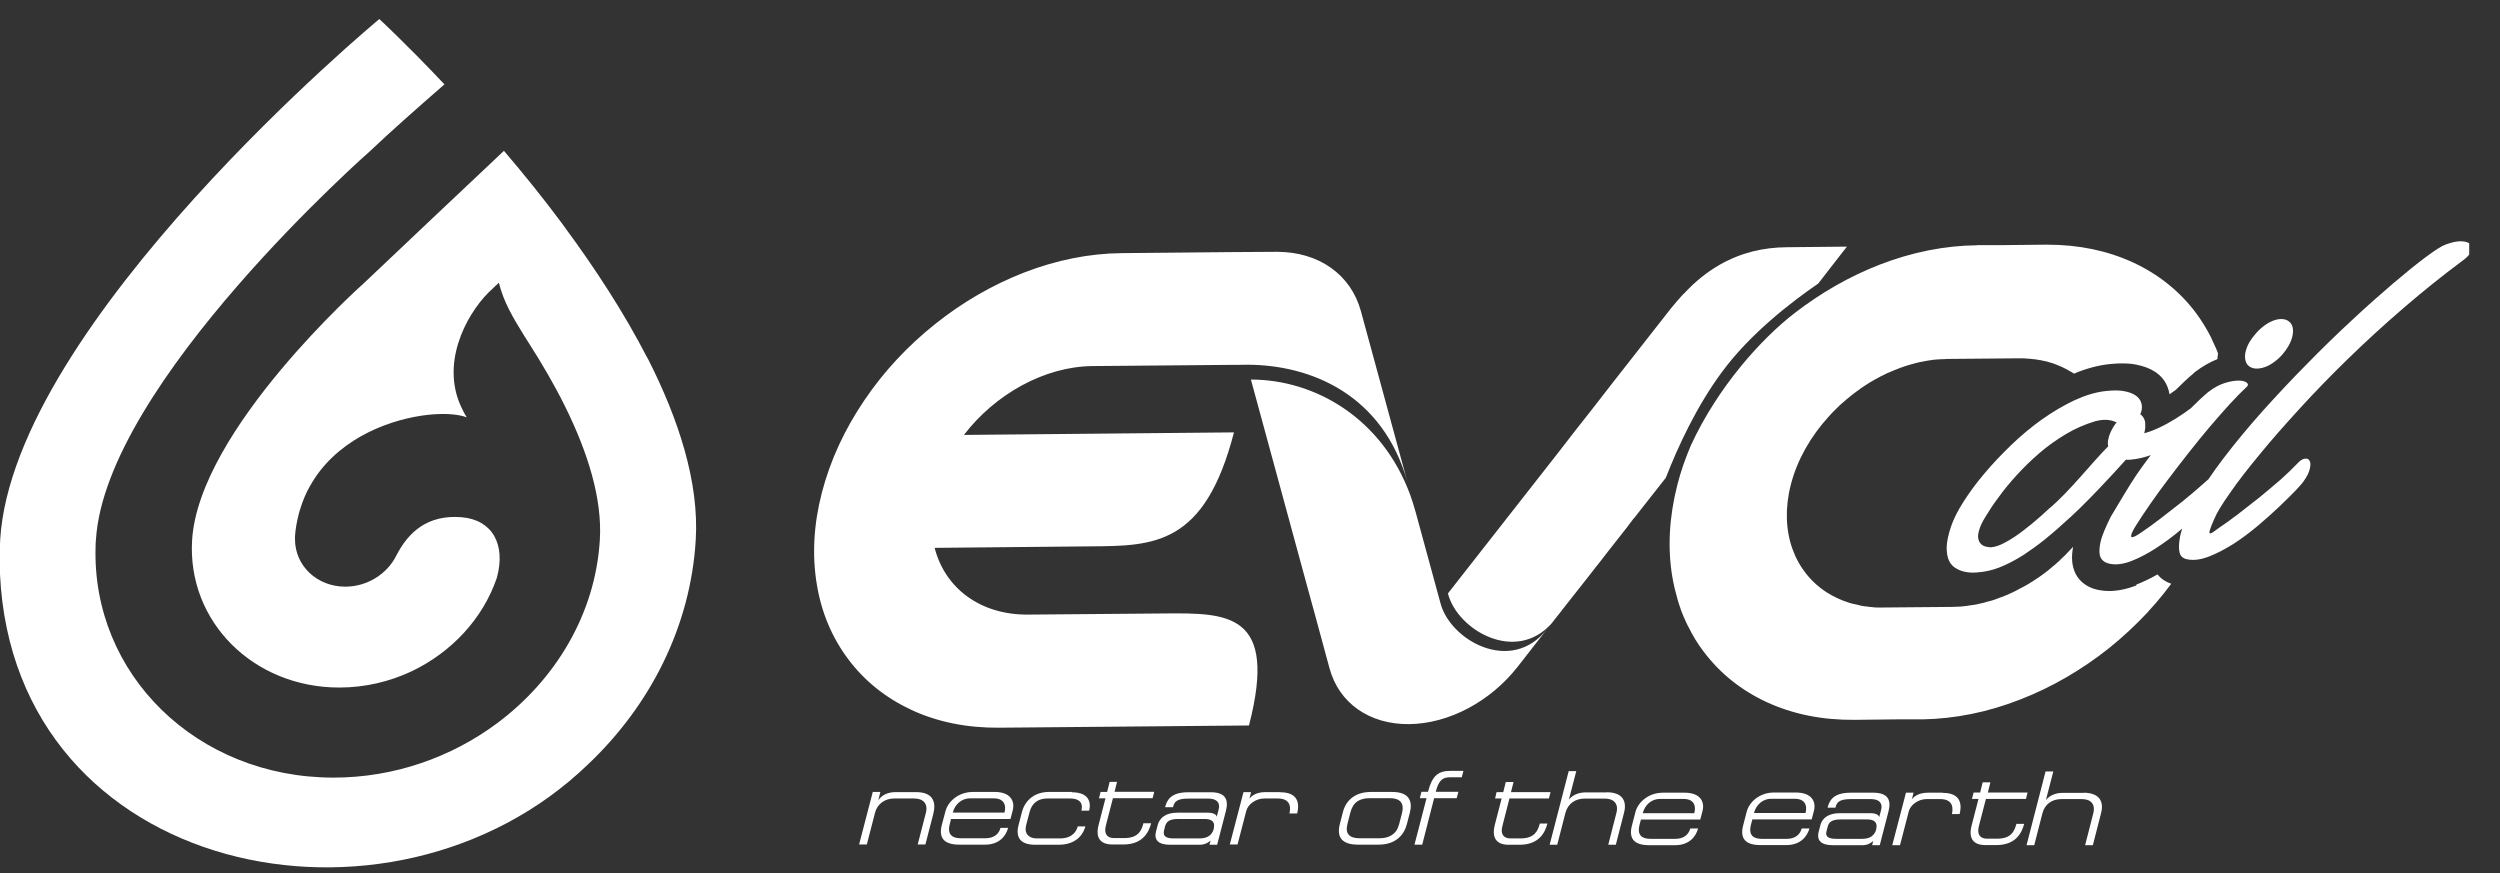
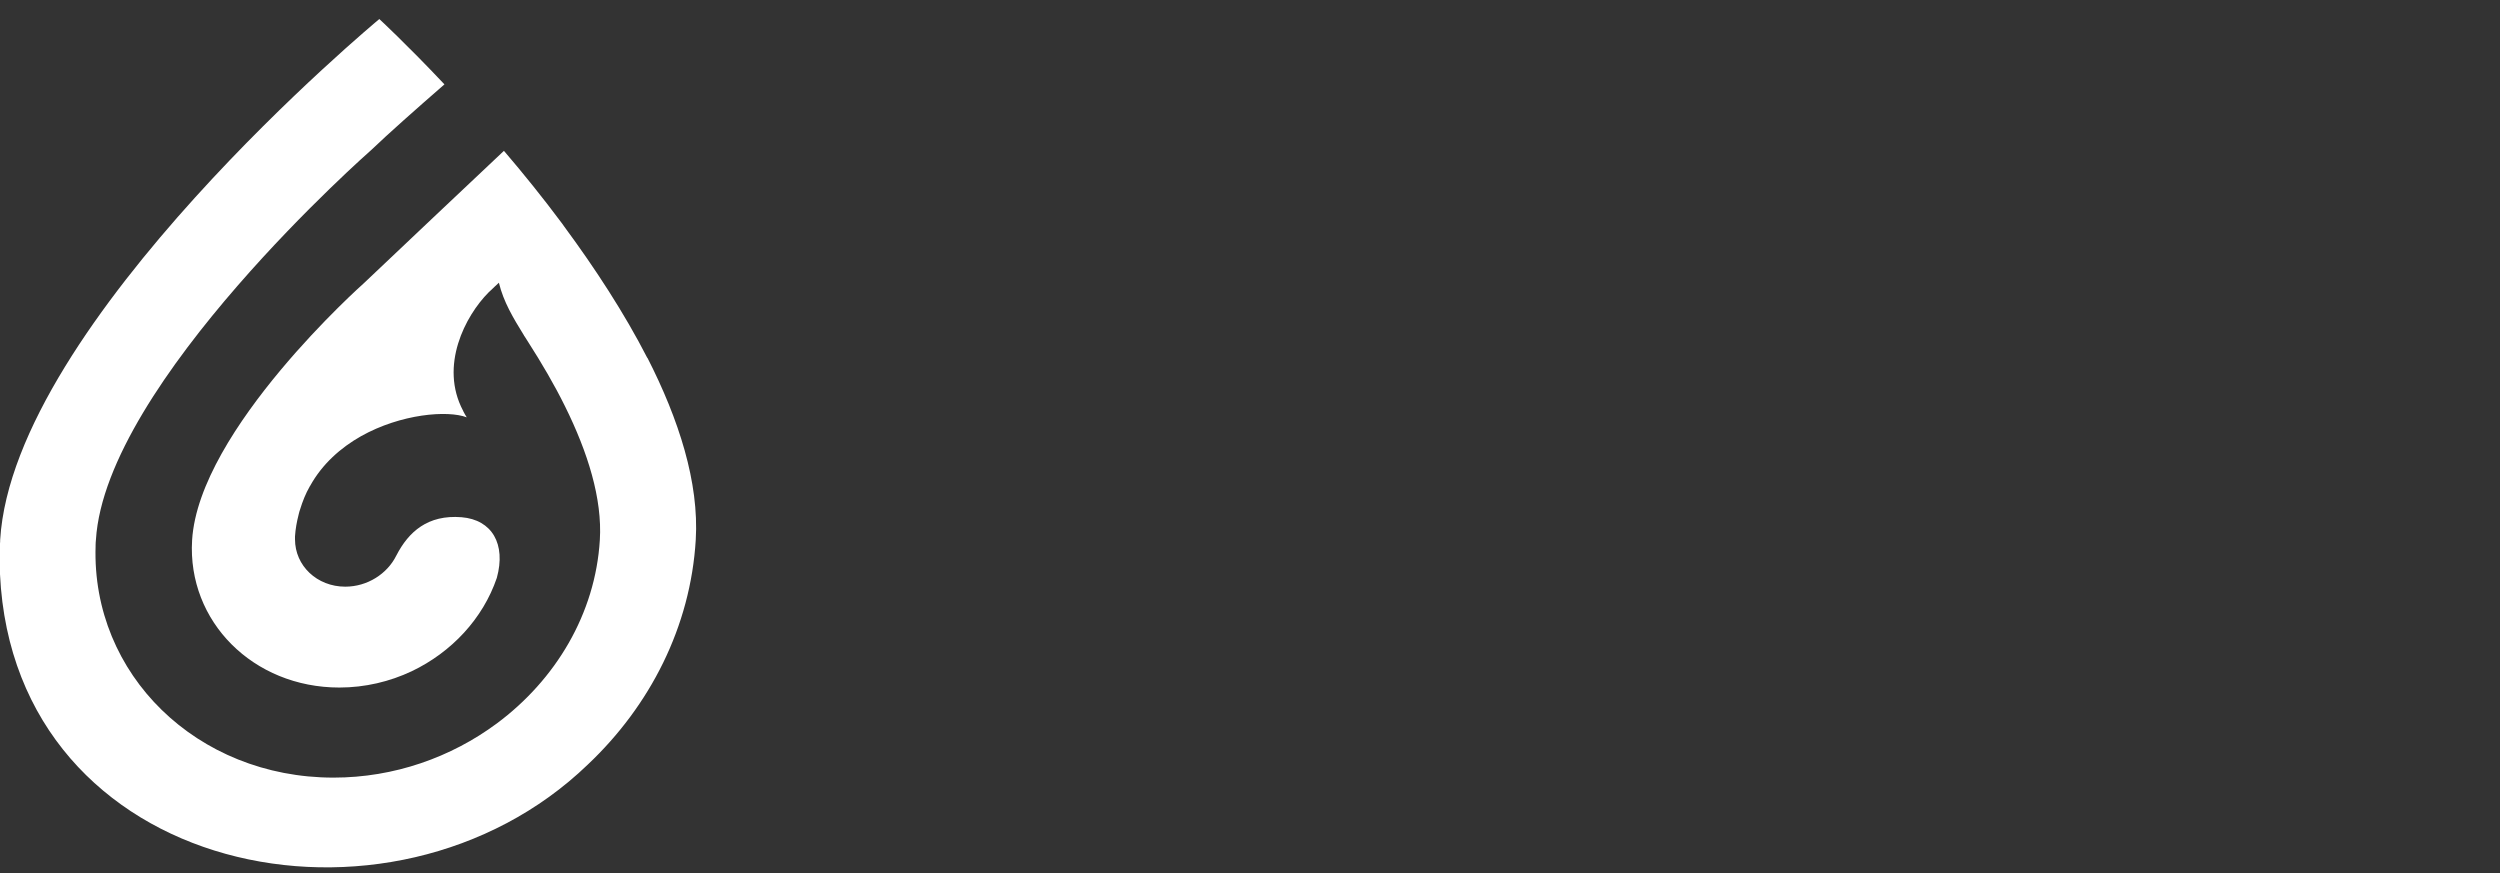
<svg xmlns="http://www.w3.org/2000/svg" width="63" height="22" viewBox="0 0 63 22" fill="none">
  <rect x="0" y="0" width="63" height="22" fill="#333333" stroke="none" />
-   <path d="M22.965 17.889C23.628 18.196 24.37 18.345 25.183 18.338L31.474 18.282C32.213 15.432 30.931 15.447 29.35 15.459L25.913 15.488C24.696 15.5 23.811 14.815 23.553 13.806L27.502 13.768C29.084 13.757 30.361 13.742 31.096 10.896L24.291 10.96C25.074 9.939 26.314 9.236 27.532 9.225L30.965 9.195C31.118 9.195 31.272 9.195 31.422 9.191C33.044 9.191 34.847 9.95 35.465 12.138L34.296 7.845C34.045 6.921 33.236 6.346 32.183 6.346H32.153L31.036 6.353L28.263 6.379C27.454 6.387 26.625 6.551 25.805 6.869C25.011 7.179 24.257 7.613 23.564 8.167C22.871 8.72 22.271 9.363 21.788 10.078C21.282 10.822 20.922 11.603 20.712 12.411C20.503 13.215 20.461 13.996 20.585 14.733C20.701 15.44 20.971 16.076 21.383 16.622C21.792 17.164 22.324 17.59 22.961 17.885L22.965 17.889ZM41.191 13.047C41.191 13.047 41.191 13.047 41.191 13.043C41.307 12.893 41.378 12.803 41.378 12.803L41.416 12.755L41.543 12.594L41.978 12.041C42.285 11.255 42.754 10.235 43.402 9.363C44.106 8.41 45.137 7.613 45.819 7.146L46.167 6.697L46.542 6.215L45.036 6.23C44.444 6.233 43.878 6.364 43.338 6.671C43.031 6.847 42.731 7.082 42.446 7.389C42.42 7.411 42.398 7.434 42.375 7.46C42.285 7.557 42.199 7.662 42.109 7.77L40.67 9.606L40.089 10.354C39.917 10.575 39.771 10.758 39.673 10.882L39.595 10.982C39.557 11.031 39.538 11.057 39.538 11.057L39.265 11.409L39.078 11.648L36.488 14.954C36.721 15.877 38.201 16.737 39.111 15.698C39.078 15.739 39.047 15.78 39.014 15.821L39.171 15.619L39.34 15.406L39.344 15.399L39.523 15.171C39.711 14.935 39.902 14.692 40.086 14.456C40.119 14.412 40.153 14.367 40.187 14.325C40.277 14.213 40.363 14.105 40.445 13.996L40.535 13.88C40.7 13.667 40.854 13.473 40.985 13.308C40.996 13.293 41.011 13.275 41.022 13.26L41.045 13.226C41.045 13.226 41.056 13.211 41.063 13.204C41.108 13.148 41.146 13.095 41.18 13.05H41.187L41.191 13.047ZM53.838 14.752C53.598 14.845 53.362 14.894 53.148 14.894C53.066 14.894 52.98 14.886 52.901 14.871C52.5 14.797 52.253 14.531 52.219 14.146C52.208 14.03 52.219 13.91 52.242 13.78C52.223 13.798 52.204 13.817 52.189 13.836C52.163 13.866 52.137 13.892 52.11 13.918C52.092 13.94 52.073 13.959 52.05 13.982C52.02 14.011 51.987 14.041 51.957 14.071C51.942 14.086 51.923 14.101 51.908 14.12C51.859 14.161 51.814 14.202 51.766 14.247C51.743 14.262 51.724 14.281 51.702 14.299C51.672 14.322 51.642 14.348 51.612 14.374C51.59 14.393 51.567 14.412 51.541 14.43C51.511 14.453 51.477 14.479 51.443 14.501C51.421 14.516 51.402 14.531 51.38 14.546C51.327 14.584 51.275 14.617 51.222 14.651C51.2 14.662 51.181 14.673 51.162 14.688C51.125 14.711 51.087 14.733 51.054 14.752C51.027 14.767 51.001 14.778 50.979 14.793C50.945 14.812 50.911 14.827 50.877 14.845C50.855 14.857 50.829 14.871 50.803 14.886C50.761 14.905 50.724 14.924 50.683 14.943C50.656 14.957 50.63 14.969 50.604 14.98C50.555 15.002 50.507 15.021 50.458 15.04C50.432 15.051 50.405 15.058 50.383 15.066C50.345 15.081 50.308 15.092 50.274 15.107C50.248 15.114 50.222 15.122 50.196 15.133C50.154 15.144 50.117 15.156 50.076 15.163C50.057 15.171 50.031 15.178 50.008 15.185C49.948 15.2 49.892 15.212 49.828 15.227C49.806 15.23 49.787 15.234 49.768 15.238C49.727 15.245 49.682 15.253 49.637 15.257C49.615 15.26 49.592 15.264 49.566 15.268C49.525 15.271 49.483 15.279 49.439 15.283C49.416 15.283 49.397 15.287 49.375 15.287C49.311 15.29 49.251 15.294 49.188 15.294L47.471 15.309C47.423 15.309 47.374 15.309 47.325 15.309H47.295C47.25 15.309 47.209 15.305 47.164 15.298H47.153C47.104 15.294 47.055 15.287 47.01 15.279C47.003 15.279 46.995 15.279 46.988 15.279C46.95 15.275 46.905 15.264 46.868 15.257C46.861 15.257 46.853 15.257 46.849 15.249C46.804 15.242 46.759 15.23 46.714 15.219C46.714 15.219 46.707 15.219 46.703 15.219C46.662 15.208 46.621 15.197 46.583 15.185C46.579 15.185 46.568 15.182 46.564 15.178C46.482 15.152 46.396 15.118 46.317 15.081C46.313 15.081 46.306 15.073 46.302 15.073C46.223 15.036 46.145 14.999 46.074 14.95C46.07 14.95 46.066 14.95 46.062 14.946C45.223 14.423 44.826 13.394 45.129 12.213C45.29 11.585 45.631 10.994 46.085 10.496C46.111 10.466 46.133 10.44 46.16 10.414C46.182 10.392 46.201 10.369 46.223 10.351C46.253 10.321 46.283 10.291 46.313 10.261C46.332 10.246 46.347 10.227 46.362 10.212C46.411 10.171 46.456 10.13 46.505 10.089C46.527 10.07 46.546 10.051 46.568 10.036C46.598 10.01 46.628 9.988 46.658 9.962C46.681 9.943 46.707 9.928 46.726 9.909C46.759 9.887 46.793 9.861 46.823 9.838C46.846 9.823 46.868 9.808 46.887 9.79C46.939 9.756 46.988 9.719 47.04 9.689C47.063 9.674 47.082 9.662 47.104 9.647C47.142 9.625 47.175 9.606 47.213 9.584C47.239 9.569 47.261 9.554 47.288 9.543C47.321 9.524 47.355 9.505 47.389 9.487C47.415 9.475 47.441 9.46 47.468 9.449C47.509 9.427 47.546 9.408 47.584 9.393C47.61 9.382 47.64 9.371 47.666 9.36C47.715 9.337 47.764 9.318 47.812 9.3C47.839 9.288 47.861 9.281 47.887 9.27C47.925 9.259 47.962 9.244 47.996 9.232C48.022 9.221 48.048 9.214 48.075 9.206C48.112 9.195 48.15 9.184 48.191 9.173C48.213 9.169 48.239 9.158 48.262 9.154C48.318 9.139 48.378 9.124 48.442 9.113C48.461 9.113 48.483 9.109 48.498 9.102C48.543 9.094 48.588 9.087 48.633 9.079C48.655 9.079 48.682 9.075 48.704 9.068C48.745 9.064 48.786 9.06 48.831 9.057C48.854 9.057 48.877 9.057 48.895 9.053C48.955 9.053 49.019 9.049 49.083 9.045L50.799 9.03C50.847 9.03 50.896 9.03 50.945 9.03C50.956 9.03 50.967 9.03 50.975 9.03C51.02 9.03 51.061 9.034 51.102 9.038C51.106 9.038 51.114 9.038 51.114 9.038C51.162 9.038 51.207 9.049 51.256 9.053C51.264 9.053 51.271 9.053 51.278 9.053C51.32 9.06 51.361 9.068 51.402 9.075C51.406 9.075 51.413 9.075 51.421 9.075C51.466 9.087 51.511 9.098 51.556 9.105C51.556 9.105 51.559 9.105 51.563 9.105C51.604 9.116 51.646 9.128 51.687 9.143C51.691 9.143 51.698 9.143 51.706 9.146C51.788 9.176 51.87 9.206 51.953 9.244C51.957 9.244 51.964 9.247 51.968 9.251C52.047 9.288 52.122 9.33 52.197 9.374C52.197 9.374 52.204 9.378 52.208 9.378C52.227 9.393 52.245 9.401 52.264 9.416C52.575 9.285 52.882 9.202 53.182 9.173C53.291 9.161 53.388 9.158 53.482 9.158C53.609 9.158 53.722 9.165 53.827 9.188C54.021 9.225 54.179 9.285 54.31 9.371C54.464 9.472 54.572 9.61 54.629 9.771C54.651 9.827 54.662 9.879 54.67 9.935C54.688 9.924 54.711 9.913 54.726 9.898C54.756 9.876 54.79 9.853 54.827 9.827C54.981 9.674 55.127 9.535 55.269 9.416L55.292 9.393L55.314 9.374C55.502 9.232 55.693 9.124 55.88 9.049C55.88 9.034 55.88 9.023 55.88 9.012C55.884 8.978 55.891 8.944 55.895 8.911C55.88 8.866 55.865 8.825 55.846 8.784C55.839 8.769 55.831 8.75 55.824 8.735C55.79 8.668 55.764 8.6 55.73 8.533C55.73 8.533 55.73 8.529 55.73 8.526C55.618 8.298 55.483 8.081 55.333 7.879C54.925 7.337 54.392 6.91 53.755 6.615C53.107 6.316 52.384 6.166 51.597 6.166C51.578 6.166 51.556 6.166 51.537 6.166L50.488 6.177H49.821V6.181C49.011 6.189 48.183 6.353 47.363 6.671C46.606 6.966 45.886 7.378 45.215 7.897C44.384 8.541 43.293 9.745 42.611 11.222C42.472 11.547 42.356 11.876 42.27 12.216C42.064 13.02 42.019 13.802 42.143 14.539C42.176 14.737 42.225 14.931 42.278 15.118C42.296 15.182 42.315 15.242 42.338 15.302C42.338 15.309 42.345 15.316 42.345 15.328C42.368 15.395 42.394 15.459 42.42 15.522C42.428 15.541 42.431 15.556 42.443 15.574C42.472 15.642 42.502 15.709 42.536 15.776C42.536 15.776 42.536 15.78 42.54 15.78C42.652 16.008 42.783 16.229 42.937 16.427C43.346 16.969 43.878 17.395 44.515 17.691C45.178 17.998 45.92 18.147 46.733 18.14L47.782 18.128H48.449C49.262 18.113 50.091 17.949 50.911 17.627C51.702 17.321 52.455 16.883 53.152 16.33C53.497 16.053 53.815 15.754 54.111 15.44C54.126 15.429 54.134 15.414 54.145 15.399C54.205 15.335 54.265 15.268 54.321 15.204C54.344 15.178 54.366 15.148 54.389 15.122C54.434 15.066 54.479 15.014 54.523 14.961C54.553 14.924 54.58 14.89 54.606 14.853C54.643 14.804 54.677 14.759 54.715 14.711C54.572 14.662 54.456 14.584 54.37 14.475C54.194 14.576 54.014 14.662 53.834 14.733L53.838 14.752ZM35.51 18.248C36.507 18.237 37.556 17.683 38.246 16.801L38.984 15.855C38.081 17.01 36.533 16.132 36.297 15.189L35.675 12.908C35.634 12.759 35.589 12.617 35.54 12.478C34.832 10.545 33.146 9.565 31.523 9.565L32.947 14.797L33.146 15.522L33.505 16.846C33.745 17.721 34.51 18.256 35.506 18.248H35.51ZM62.018 6.08H62.011H61.999C61.898 6.08 61.771 6.11 61.621 6.166C61.52 6.203 61.355 6.312 61.122 6.484C60.89 6.656 60.617 6.88 60.298 7.15C59.98 7.423 59.631 7.729 59.26 8.077C58.889 8.421 58.511 8.787 58.132 9.176C57.75 9.561 57.379 9.958 57.015 10.362C56.656 10.766 56.326 11.162 56.034 11.547C55.895 11.727 55.771 11.902 55.655 12.074C55.618 12.108 55.573 12.145 55.532 12.183C55.367 12.332 55.191 12.478 55.003 12.632C54.816 12.781 54.632 12.923 54.452 13.062C54.265 13.204 54.108 13.32 53.973 13.409C53.916 13.45 53.86 13.484 53.812 13.51C53.763 13.533 53.733 13.544 53.714 13.533C53.699 13.521 53.703 13.492 53.718 13.443C53.74 13.391 53.782 13.308 53.856 13.196C53.947 13.054 54.055 12.889 54.19 12.695C54.325 12.501 54.471 12.299 54.636 12.082C54.797 11.869 54.969 11.644 55.149 11.416C55.329 11.188 55.505 10.971 55.681 10.762C55.858 10.556 56.026 10.362 56.187 10.186C56.348 10.01 56.495 9.864 56.618 9.748C56.659 9.711 56.659 9.677 56.618 9.644C56.577 9.61 56.51 9.591 56.412 9.591C56.315 9.591 56.202 9.61 56.067 9.651C55.932 9.692 55.794 9.767 55.648 9.879C55.505 9.999 55.359 10.137 55.206 10.291C55.142 10.339 55.078 10.384 55.018 10.425C54.745 10.612 54.464 10.769 54.19 10.87C54.138 10.889 54.089 10.904 54.036 10.919C54.044 10.882 54.051 10.84 54.059 10.796C54.059 10.758 54.063 10.721 54.059 10.661C54.059 10.631 54.051 10.597 54.029 10.549C54.014 10.519 53.999 10.493 53.961 10.459C53.958 10.455 53.947 10.448 53.935 10.44C53.95 10.407 53.961 10.369 53.969 10.335C53.984 10.264 53.976 10.201 53.954 10.134C53.931 10.07 53.883 10.01 53.812 9.962C53.744 9.917 53.65 9.879 53.527 9.857C53.407 9.834 53.257 9.834 53.077 9.853C52.815 9.879 52.549 9.962 52.272 10.089C51.998 10.22 51.724 10.38 51.455 10.571C51.188 10.762 50.926 10.979 50.679 11.218C50.432 11.457 50.203 11.697 50.001 11.94C49.794 12.183 49.622 12.422 49.476 12.65C49.33 12.878 49.229 13.084 49.169 13.26C49.094 13.477 49.06 13.656 49.056 13.794C49.056 13.937 49.075 14.049 49.12 14.139C49.165 14.225 49.225 14.288 49.304 14.329C49.379 14.374 49.461 14.4 49.547 14.415C49.633 14.43 49.716 14.434 49.802 14.426C49.881 14.419 49.948 14.415 50.004 14.404C50.166 14.378 50.33 14.329 50.499 14.251C50.671 14.176 50.84 14.082 51.009 13.974C51.177 13.862 51.35 13.738 51.518 13.604C51.634 13.51 51.743 13.417 51.855 13.32C51.908 13.271 51.96 13.226 52.009 13.181C52.526 12.736 53.291 11.899 53.572 11.585H53.68C53.871 11.569 54.04 11.525 54.201 11.469C54.179 11.498 54.156 11.525 54.134 11.555C54.033 11.689 53.935 11.828 53.842 11.962C53.632 12.273 53.396 12.684 53.19 13.024C53.126 13.151 53.073 13.271 53.025 13.383C52.935 13.596 52.897 13.783 52.908 13.937C52.92 14.09 53.013 14.18 53.182 14.21C53.339 14.239 53.519 14.213 53.718 14.135C53.92 14.056 54.123 13.948 54.332 13.813C54.538 13.679 54.745 13.529 54.947 13.357C54.962 13.342 54.977 13.335 54.992 13.32C54.966 13.402 54.943 13.48 54.932 13.559C54.906 13.701 54.902 13.824 54.925 13.922C54.947 14.019 55.014 14.079 55.134 14.097C55.288 14.127 55.468 14.101 55.67 14.023C55.873 13.944 56.075 13.836 56.285 13.705C56.495 13.57 56.697 13.417 56.899 13.248C57.098 13.08 57.282 12.916 57.446 12.759C57.611 12.602 57.75 12.463 57.862 12.347C57.971 12.231 58.038 12.153 58.057 12.119C58.14 12.003 58.188 11.902 58.207 11.813C58.23 11.723 58.226 11.655 58.203 11.614C58.181 11.569 58.14 11.551 58.083 11.558C58.023 11.566 57.96 11.607 57.889 11.685C57.78 11.801 57.641 11.932 57.476 12.082C57.308 12.228 57.132 12.373 56.948 12.527C56.761 12.676 56.577 12.819 56.393 12.961C56.21 13.099 56.052 13.215 55.914 13.305C55.858 13.346 55.809 13.379 55.771 13.409C55.734 13.435 55.704 13.447 55.689 13.439C55.674 13.432 55.674 13.406 55.689 13.357C55.704 13.305 55.738 13.215 55.794 13.091C55.858 12.931 55.992 12.71 56.191 12.43C56.386 12.145 56.633 11.828 56.929 11.469C57.221 11.11 57.562 10.724 57.941 10.309C58.319 9.894 58.728 9.472 59.17 9.042C59.612 8.612 60.077 8.185 60.568 7.763C61.059 7.34 61.557 6.94 62.07 6.559C62.138 6.51 62.187 6.462 62.224 6.417V6.132C62.179 6.099 62.112 6.084 62.018 6.08ZM53.321 10.665C53.298 10.694 53.283 10.721 53.264 10.747L53.242 10.784L53.216 10.833C53.182 10.896 53.148 10.975 53.13 11.065C53.115 11.121 53.115 11.184 53.126 11.248C52.725 11.648 52.148 12.389 51.649 12.807C51.649 12.807 51.648 12.807 51.646 12.807C51.578 12.871 51.511 12.931 51.443 12.994C51.282 13.136 51.125 13.267 50.971 13.383C50.818 13.499 50.671 13.596 50.536 13.667C50.402 13.742 50.282 13.783 50.177 13.791C50.169 13.791 50.162 13.791 50.158 13.791C50.124 13.791 50.087 13.783 50.049 13.776C50.001 13.765 49.959 13.746 49.922 13.709C49.885 13.675 49.862 13.626 49.851 13.566C49.84 13.503 49.851 13.421 49.888 13.316C49.911 13.241 49.963 13.136 50.049 12.998C50.132 12.86 50.237 12.699 50.368 12.527C50.495 12.347 50.649 12.164 50.821 11.973C50.997 11.783 51.185 11.596 51.391 11.42C51.597 11.241 51.822 11.083 52.058 10.941C52.294 10.799 52.541 10.694 52.796 10.616C52.946 10.575 53.081 10.567 53.208 10.597C53.257 10.608 53.302 10.627 53.343 10.65C53.339 10.653 53.336 10.657 53.332 10.661L53.321 10.665ZM56.704 9.247C56.757 9.277 56.817 9.292 56.892 9.288C56.963 9.285 57.038 9.266 57.113 9.236C57.188 9.206 57.263 9.158 57.341 9.098C57.42 9.038 57.491 8.967 57.555 8.885C57.686 8.72 57.761 8.563 57.78 8.406C57.799 8.249 57.754 8.14 57.653 8.081C57.608 8.054 57.551 8.04 57.491 8.04C57.484 8.04 57.476 8.04 57.469 8.04C57.398 8.043 57.326 8.062 57.248 8.096C57.169 8.129 57.094 8.178 57.019 8.238C56.944 8.298 56.873 8.369 56.809 8.451C56.742 8.529 56.689 8.612 56.648 8.694C56.611 8.776 56.588 8.855 56.577 8.926C56.569 8.997 56.577 9.06 56.596 9.116C56.614 9.173 56.652 9.217 56.704 9.247ZM28.158 19.703H27.963L27.9 19.957H27.735L27.694 20.118H27.858L27.686 20.783C27.596 21.124 27.738 21.281 28.035 21.281H28.308C28.821 21.281 28.956 20.944 29.009 20.746H28.814C28.769 20.922 28.69 21.12 28.331 21.12H28.072C27.911 21.12 27.813 21.023 27.866 20.81L28.046 20.114H29.046L29.087 19.953H28.087L28.151 19.695L28.158 19.703ZM42.461 19.976H41.903C41.539 19.976 41.277 20.219 41.213 20.462L41.123 20.81C41.041 21.135 41.18 21.299 41.562 21.299H42.214C42.577 21.299 42.742 21.071 42.791 20.877H42.596C42.555 21.026 42.435 21.139 42.221 21.139H41.592C41.382 21.139 41.247 21.053 41.318 20.78L41.352 20.653H42.847L42.903 20.439C42.967 20.193 42.836 19.976 42.454 19.976H42.461ZM42.701 20.492H41.397C41.453 20.275 41.626 20.133 41.828 20.133H42.431C42.652 20.133 42.754 20.267 42.697 20.492H42.701ZM27.015 19.957H26.434C26.06 19.957 25.824 20.181 25.752 20.466L25.666 20.798C25.591 21.098 25.707 21.285 26.078 21.288H26.674C27.199 21.288 27.323 20.933 27.352 20.825H27.158C27.135 20.922 27.045 21.128 26.712 21.128H26.123C25.936 21.128 25.805 21.015 25.857 20.802L25.944 20.469C26.003 20.234 26.165 20.122 26.389 20.122H26.966C27.304 20.122 27.274 20.346 27.251 20.428H27.446C27.476 20.32 27.525 19.965 27.008 19.965L27.015 19.957ZM25.074 19.957H24.516C24.149 19.957 23.886 20.204 23.826 20.443L23.733 20.791C23.65 21.116 23.789 21.285 24.175 21.285H24.827C25.19 21.285 25.355 21.056 25.404 20.862H25.213C25.175 21.012 25.052 21.124 24.834 21.124H24.209C23.999 21.124 23.864 21.034 23.935 20.765L23.965 20.638H25.464L25.52 20.424C25.584 20.178 25.453 19.957 25.07 19.957H25.074ZM25.314 20.477H24.01C24.066 20.26 24.242 20.118 24.445 20.118H25.048C25.269 20.118 25.37 20.256 25.314 20.477ZM23.081 19.961H22.571C22.365 19.961 22.211 20.043 22.133 20.17L22.185 19.957H21.994L21.649 21.281H21.844L22.05 20.484C22.106 20.256 22.305 20.122 22.53 20.122H23.039C23.268 20.122 23.392 20.256 23.332 20.484L23.126 21.281H23.32L23.519 20.511C23.594 20.215 23.519 19.961 23.081 19.961ZM30.519 19.965H29.938C29.485 19.965 29.402 20.185 29.361 20.342H29.56C29.59 20.223 29.634 20.122 29.945 20.125H30.455C30.684 20.125 30.751 20.249 30.71 20.398L30.661 20.585C30.661 20.585 30.661 20.48 30.44 20.48H29.668C29.38 20.48 29.222 20.608 29.174 20.791L29.132 20.952C29.072 21.18 29.207 21.288 29.492 21.288H30.242C30.403 21.288 30.508 21.18 30.508 21.18L30.478 21.288H30.672L30.894 20.432C30.968 20.14 30.871 19.965 30.515 19.965H30.519ZM30.59 20.881C30.545 21.045 30.429 21.128 30.23 21.128H29.575C29.346 21.128 29.305 21.045 29.335 20.925L29.357 20.832C29.391 20.709 29.458 20.638 29.698 20.638H30.354C30.541 20.638 30.628 20.712 30.586 20.881H30.59ZM45.264 19.972H44.698C44.339 19.972 44.076 20.215 44.016 20.458L43.926 20.806C43.844 21.131 43.983 21.296 44.365 21.296H45.017C45.38 21.296 45.545 21.068 45.598 20.877H45.403C45.365 21.026 45.242 21.139 45.028 21.139H44.399C44.189 21.139 44.054 21.053 44.125 20.78L44.159 20.649H45.654L45.71 20.436C45.774 20.189 45.643 19.972 45.26 19.972H45.264ZM45.504 20.488H44.2C44.256 20.271 44.432 20.129 44.631 20.129H45.234C45.455 20.129 45.556 20.267 45.5 20.488H45.504ZM52.508 19.98H51.99C51.664 19.98 51.559 20.166 51.556 20.166L51.743 19.441H51.548L51.069 21.299H51.263L51.469 20.495C51.529 20.26 51.717 20.137 51.945 20.137H52.463C52.684 20.137 52.811 20.26 52.751 20.495L52.545 21.299H52.74L52.946 20.495C53.021 20.215 52.923 19.98 52.508 19.976V19.98ZM40.486 19.968H39.969C39.643 19.968 39.538 20.155 39.535 20.155L39.722 19.433H39.531L39.051 21.288H39.242L39.449 20.484C39.512 20.249 39.7 20.125 39.928 20.125H40.445C40.666 20.125 40.794 20.252 40.734 20.484L40.528 21.288H40.719L40.925 20.484C41 20.2 40.902 19.965 40.486 19.965V19.968ZM48.951 19.976H48.577C48.299 19.976 48.191 20.125 48.179 20.144L48.221 19.976H48.03L47.685 21.299H47.88L48.101 20.447C48.142 20.286 48.337 20.137 48.55 20.137H48.895C49.255 20.137 49.21 20.421 49.188 20.514H49.382C49.424 20.353 49.472 19.98 48.959 19.98L48.951 19.976ZM38.032 20.122H39.032L39.074 19.961H38.077L38.141 19.706H37.946L37.882 19.961H37.714L37.676 20.122H37.841L37.669 20.787C37.582 21.128 37.725 21.288 38.017 21.288H38.294C38.808 21.288 38.943 20.948 38.995 20.753H38.804C38.755 20.929 38.68 21.128 38.317 21.128H38.062C37.901 21.128 37.803 21.03 37.86 20.817L38.039 20.118L38.032 20.122ZM47.213 19.976H46.632C46.178 19.976 46.096 20.196 46.055 20.353H46.253C46.283 20.234 46.328 20.137 46.639 20.137H47.149C47.378 20.137 47.445 20.26 47.404 20.41L47.355 20.596C47.355 20.596 47.355 20.492 47.134 20.492H46.362C46.074 20.492 45.916 20.619 45.871 20.802L45.83 20.963C45.774 21.191 45.905 21.299 46.19 21.299H46.943C47.104 21.299 47.205 21.191 47.205 21.191L47.179 21.299H47.37L47.591 20.443C47.666 20.151 47.569 19.98 47.213 19.976ZM47.284 20.892C47.239 21.056 47.127 21.139 46.924 21.139H46.268C46.036 21.139 45.999 21.056 46.029 20.941L46.055 20.843C46.085 20.72 46.152 20.649 46.392 20.649H47.048C47.235 20.649 47.321 20.724 47.28 20.892H47.284ZM35.986 19.953H35.821L35.78 20.114H35.949L35.645 21.285H35.84L36.14 20.114H36.709L36.751 19.953H36.181C36.263 19.632 36.372 19.587 36.559 19.587H36.837L36.878 19.426H36.548C36.241 19.426 36.091 19.549 35.986 19.95V19.953ZM50.053 20.133H51.054L51.095 19.972H50.094L50.158 19.714H49.963L49.9 19.972H49.735L49.693 20.133H49.858L49.686 20.798C49.596 21.139 49.738 21.296 50.031 21.296H50.308C50.821 21.296 50.956 20.959 51.009 20.761H50.814C50.765 20.937 50.69 21.135 50.327 21.135H50.072C49.911 21.135 49.813 21.038 49.866 20.825L50.046 20.129L50.053 20.133ZM35.083 19.957H34.551C34.131 19.957 33.91 20.185 33.839 20.473L33.764 20.765C33.678 21.101 33.82 21.281 34.21 21.285H34.738C35.169 21.285 35.383 21.045 35.454 20.765L35.529 20.477C35.6 20.2 35.521 19.957 35.083 19.957ZM35.334 20.477L35.259 20.765C35.195 21.023 35.008 21.124 34.764 21.124H34.262C34 21.124 33.895 21.008 33.955 20.765L34.03 20.473C34.097 20.215 34.259 20.114 34.521 20.114H35.027C35.285 20.114 35.39 20.245 35.334 20.473V20.477ZM32.258 19.961H31.879C31.606 19.961 31.497 20.11 31.486 20.129L31.527 19.961H31.336L30.991 21.281H31.186L31.407 20.432C31.448 20.271 31.643 20.122 31.857 20.122H32.201C32.565 20.122 32.516 20.406 32.494 20.499H32.688C32.73 20.335 32.778 19.965 32.265 19.965L32.258 19.961Z" fill="white" />
  <path d="M16.315 9.025C15.731 7.885 14.993 6.759 14.224 5.716C14.206 5.689 14.187 5.663 14.168 5.637C13.681 4.983 13.183 4.366 12.699 3.801C12.13 4.34 11.508 4.927 10.927 5.473C10.222 6.138 9.582 6.748 9.166 7.14C9.166 7.14 5.01 10.827 4.841 13.613C4.718 15.662 6.382 17.326 8.551 17.326C9.199 17.326 9.821 17.177 10.376 16.915C11.38 16.436 12.171 15.588 12.52 14.563C12.755 13.71 12.399 13.097 11.631 13.034C10.781 12.966 10.297 13.4 9.99 13.995C9.99 13.995 9.99 13.998 9.986 14.002C9.758 14.462 9.256 14.784 8.701 14.784C7.989 14.784 7.434 14.257 7.434 13.591C7.434 13.568 7.434 13.542 7.434 13.516C7.446 13.329 7.479 13.15 7.524 12.974C7.524 12.963 7.532 12.951 7.532 12.94C7.539 12.906 7.551 12.873 7.562 12.839C7.626 12.63 7.704 12.435 7.805 12.26C7.805 12.256 7.805 12.252 7.813 12.248C8.12 11.691 8.589 11.28 9.098 10.992C10.106 10.427 11.283 10.334 11.762 10.517C11.729 10.465 11.699 10.412 11.673 10.36C11.673 10.356 11.673 10.352 11.669 10.349C11.069 9.216 11.725 7.959 12.313 7.368C12.332 7.35 12.351 7.331 12.373 7.312C12.381 7.309 12.385 7.301 12.392 7.294C12.452 7.234 12.512 7.181 12.572 7.125C12.688 7.604 12.932 8.012 13.205 8.453C13.205 8.453 13.205 8.453 13.205 8.457C13.209 8.464 13.216 8.475 13.224 8.483C13.25 8.528 13.284 8.576 13.314 8.625C13.651 9.152 13.97 9.694 14.239 10.24C14.813 11.399 15.18 12.57 15.116 13.606C15.004 15.468 14 17.132 12.52 18.231C11.369 19.084 9.934 19.596 8.405 19.596C4.961 19.596 2.305 16.994 2.409 13.763V13.737C2.409 13.692 2.413 13.647 2.417 13.606C2.657 9.657 9.361 3.775 9.361 3.775C9.795 3.36 10.47 2.762 11.2 2.126C10.237 1.105 9.559 0.48 9.559 0.48C9.559 0.48 0.334 8.128 0.004 13.606C0.004 13.636 0.004 13.666 0 13.695V14.47C0.36 22.098 9.866 24.035 14.813 19.267C16.379 17.787 17.402 15.797 17.533 13.602C17.619 12.162 17.11 10.573 16.312 9.01L16.315 9.025Z" fill="white" />
</svg>